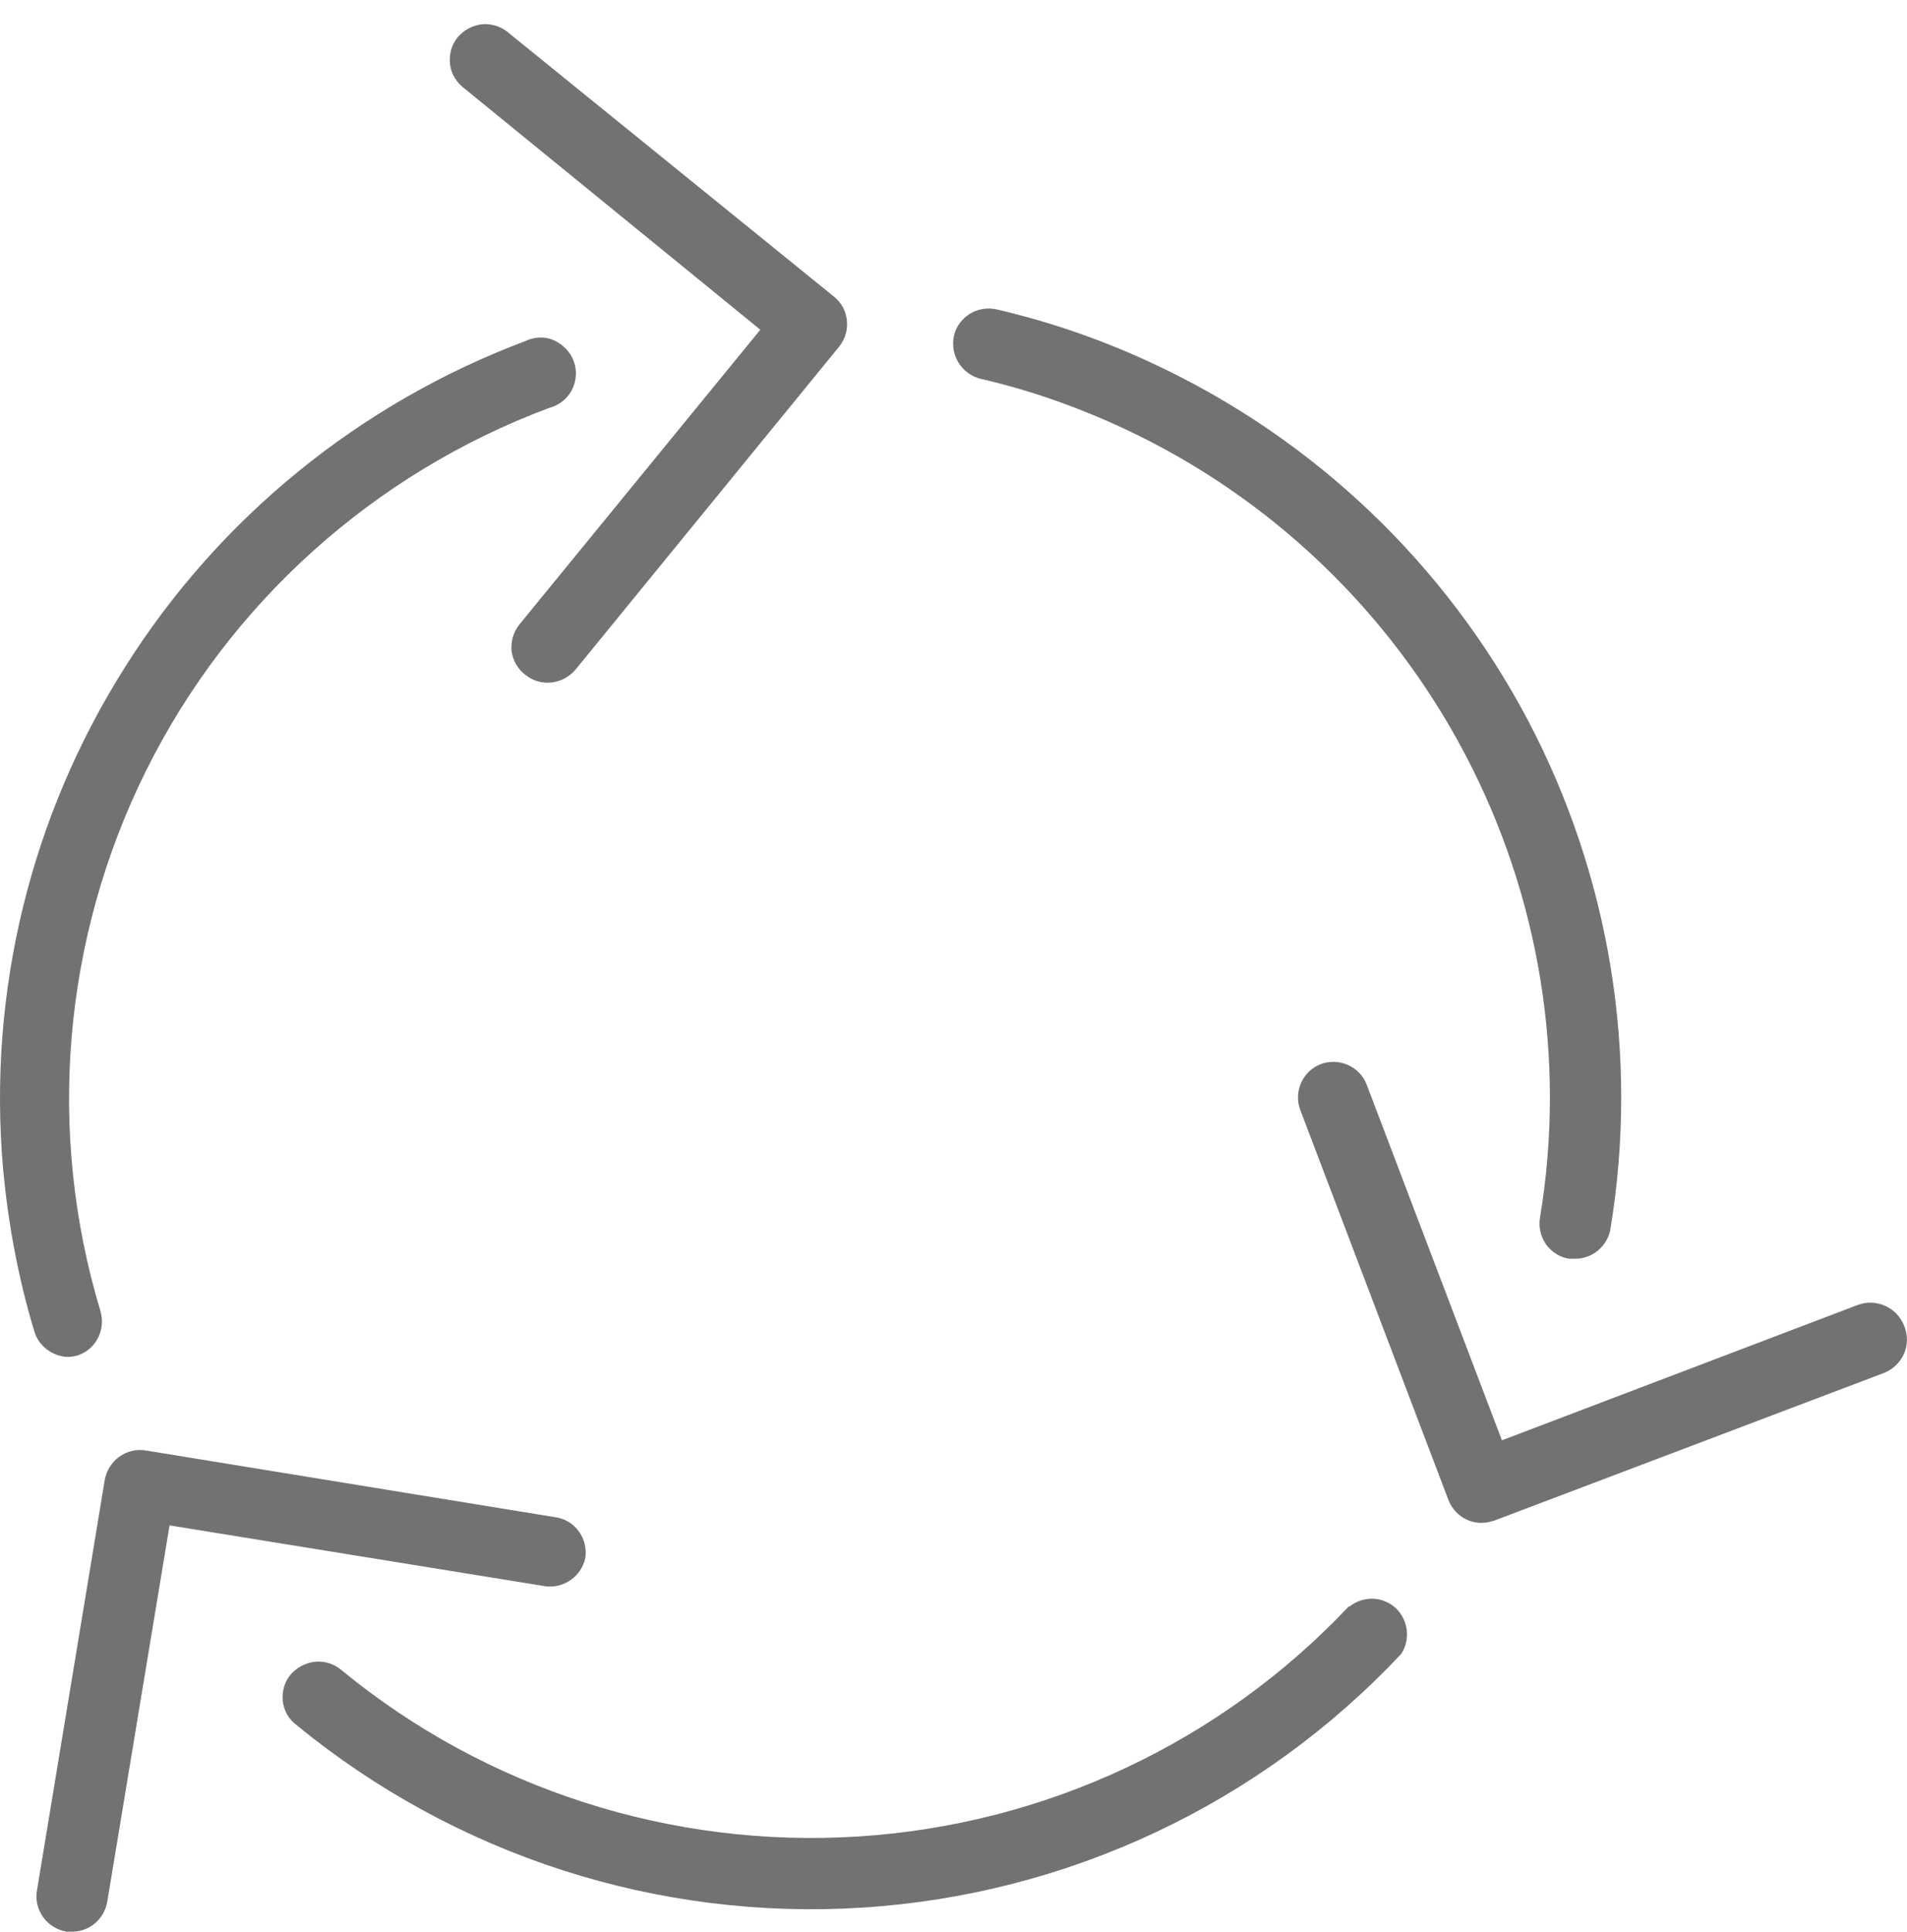
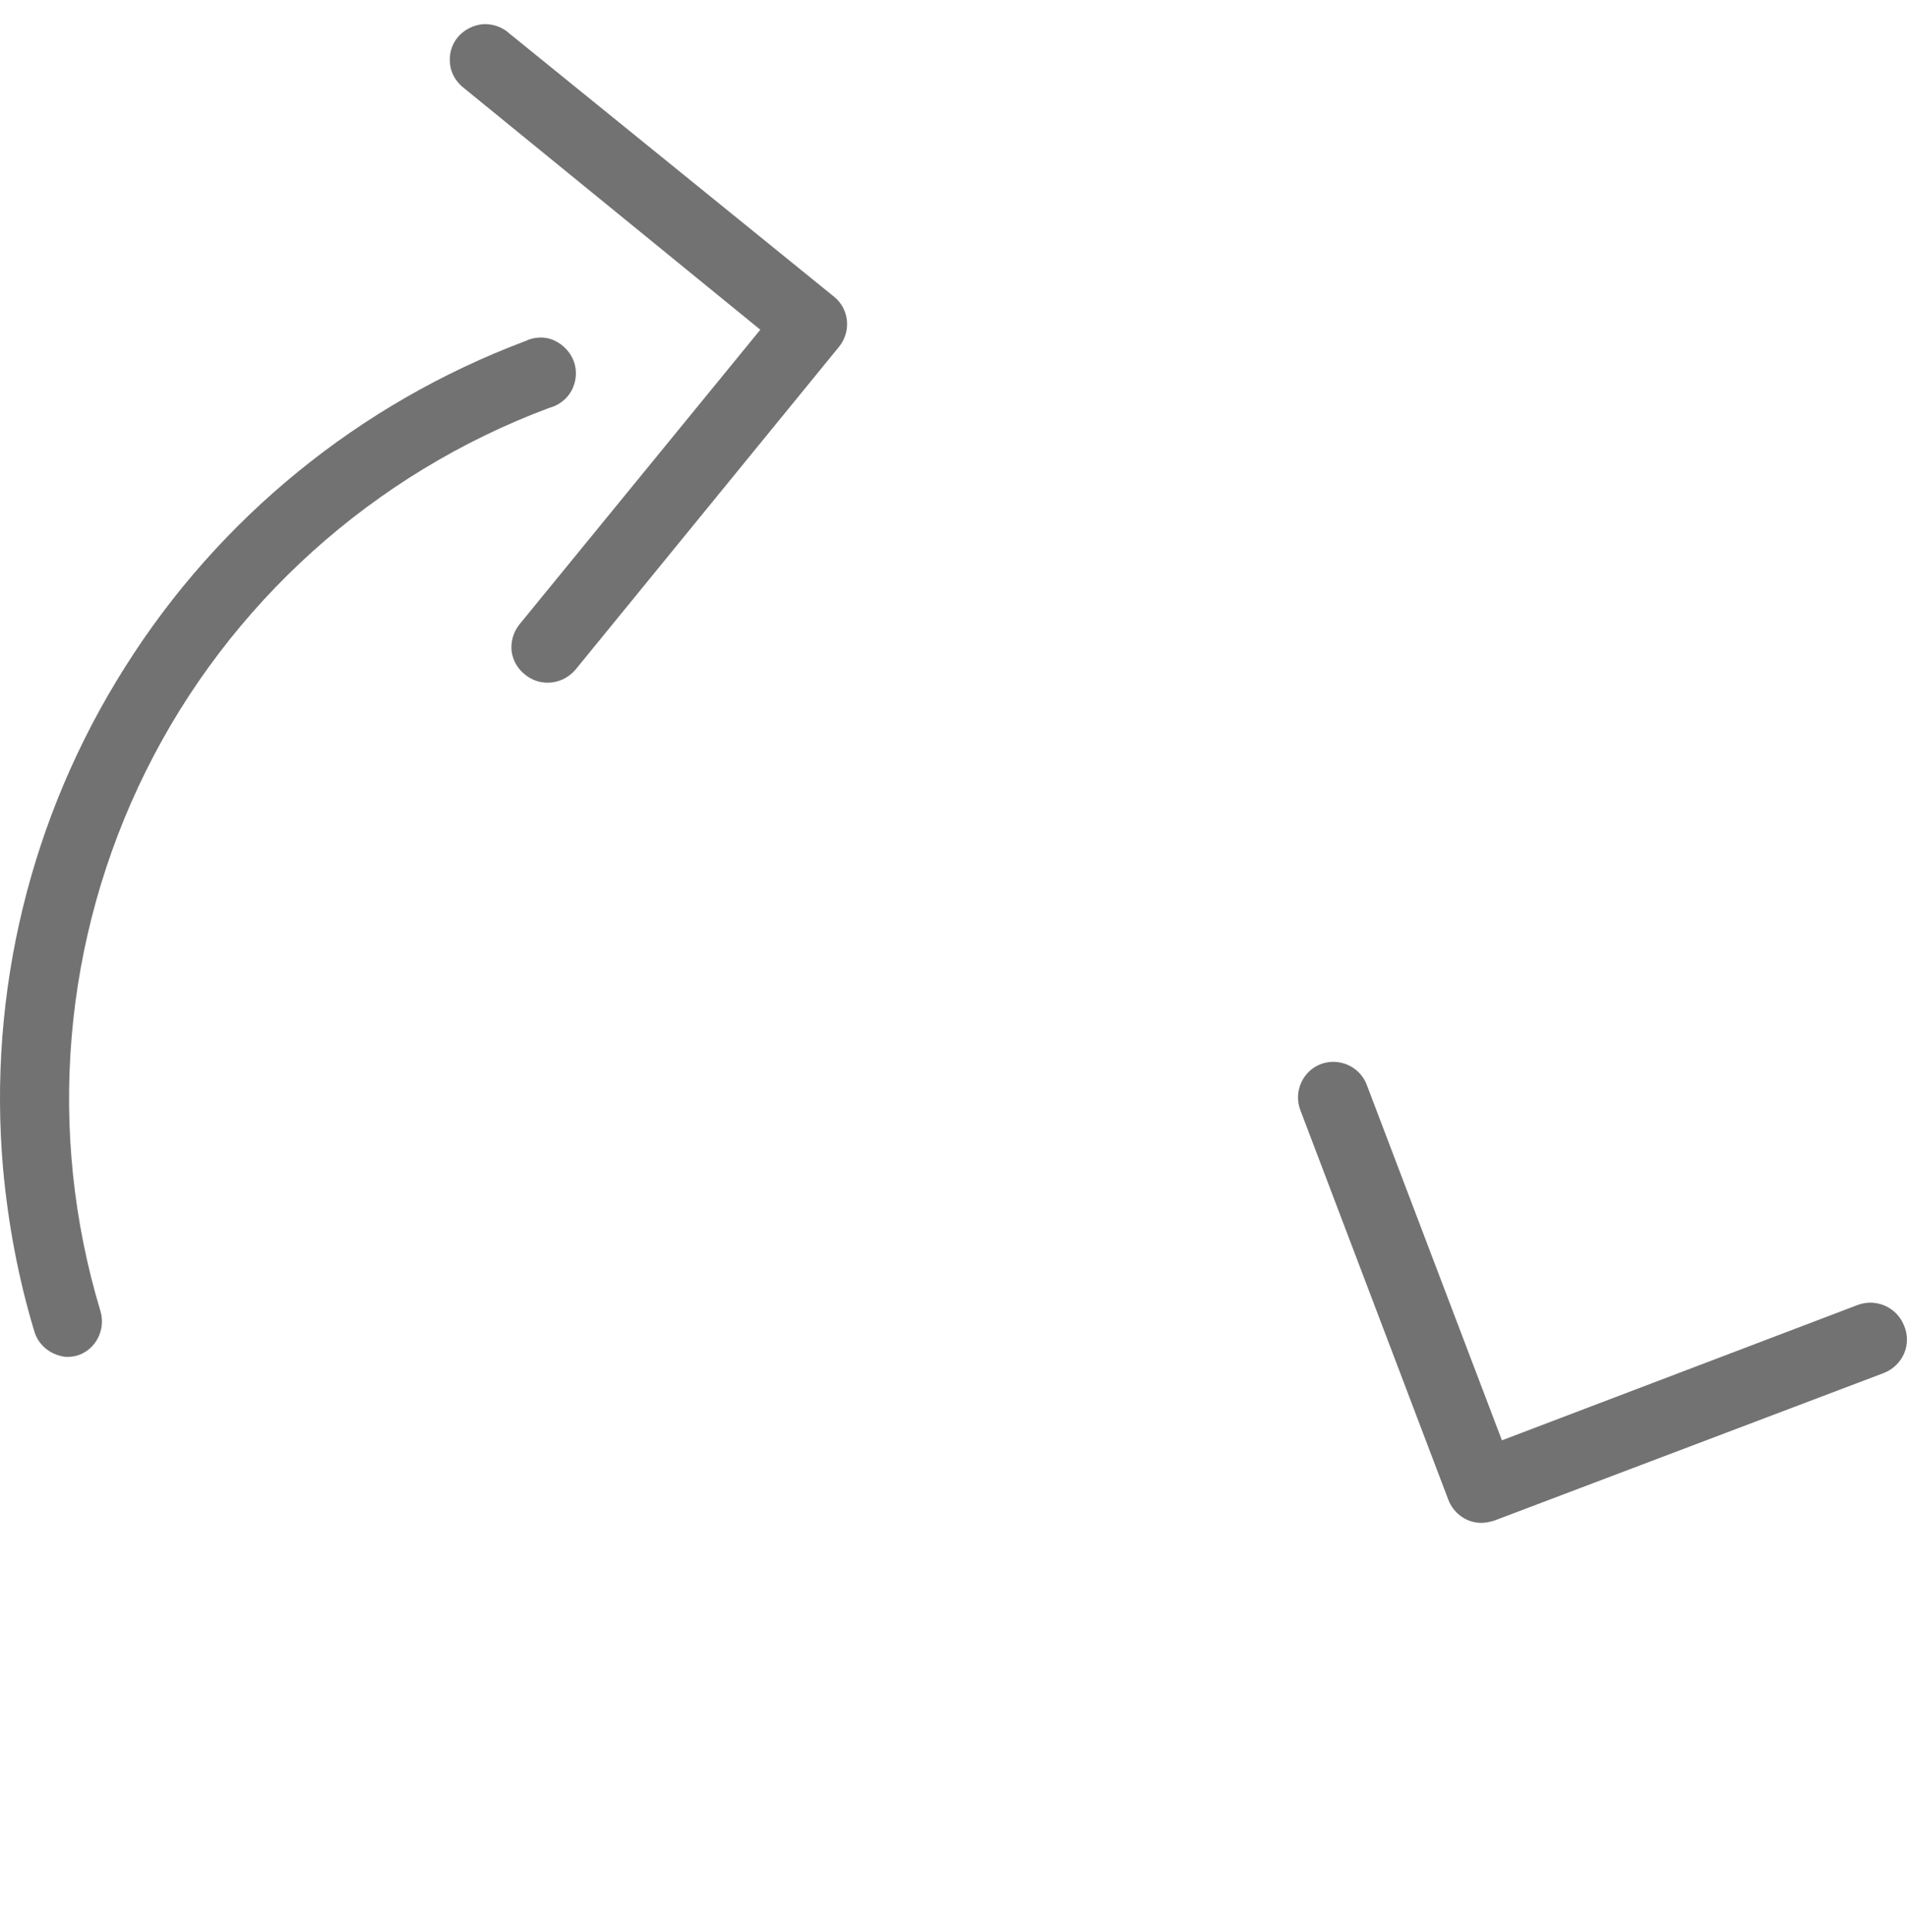
<svg xmlns="http://www.w3.org/2000/svg" width="79" height="80" viewBox="0 0 79 80" fill="none">
-   <path d="M24.247 64.522C24.369 63.716 23.825 62.962 23.035 62.839L6.041 60.07C5.655 60 5.251 60.105 4.935 60.333C4.619 60.561 4.409 60.911 4.338 61.297L1.53 78.299C1.459 78.685 1.565 79.088 1.793 79.403C2.021 79.719 2.372 79.929 2.758 79.999H2.987C3.706 79.999 4.321 79.474 4.444 78.755L7.024 63.172L22.614 65.696C23.369 65.784 24.088 65.276 24.247 64.522Z" fill="#727272" />
-   <path d="M55.882 66.52C50.562 72.164 43.294 75.565 35.552 76.056C27.81 76.546 20.156 74.093 14.17 69.185C13.871 68.922 13.467 68.781 13.081 68.817C12.677 68.852 12.309 69.044 12.045 69.342C11.782 69.658 11.677 70.043 11.712 70.447C11.764 70.85 11.958 71.2 12.291 71.446C18.875 76.844 27.248 79.544 35.745 79C44.242 78.457 52.212 74.706 58.041 68.501C58.445 67.905 58.339 67.081 57.813 66.59C57.269 66.1 56.461 66.082 55.899 66.538L55.882 66.52Z" fill="#727272" />
  <path d="M19.261 3.681L31.497 13.655L21.508 25.872C21.262 26.188 21.157 26.573 21.192 26.959C21.244 27.345 21.438 27.695 21.754 27.941C22.017 28.151 22.333 28.273 22.684 28.273C23.123 28.273 23.544 28.081 23.843 27.73L34.762 14.356C35.271 13.725 35.184 12.796 34.552 12.288L21.122 1.403C20.823 1.122 20.419 0.982 20.016 1C19.612 1.035 19.226 1.227 18.962 1.543C18.699 1.858 18.594 2.262 18.646 2.682C18.699 3.085 18.927 3.436 19.261 3.681Z" fill="#727272" />
  <path d="M2.758 56.196C2.899 56.196 3.039 56.179 3.18 56.144C3.952 55.916 4.391 55.092 4.163 54.303C1.916 46.871 2.6 38.878 6.041 31.937C9.482 24.996 15.469 19.615 22.737 16.898C23.14 16.793 23.492 16.53 23.685 16.162C23.878 15.793 23.913 15.355 23.773 14.97C23.632 14.584 23.334 14.268 22.947 14.093C22.561 13.918 22.122 13.953 21.754 14.128C14.907 16.705 9.078 21.438 5.181 27.625C1.266 33.812 -0.507 41.087 0.125 48.379C0.336 50.675 0.757 52.936 1.424 55.144C1.6 55.74 2.144 56.144 2.758 56.196Z" fill="#727272" />
  <path d="M78.879 54.899C78.581 54.145 77.738 53.76 76.966 54.04L62.219 59.649L56.619 44.925C56.338 44.172 55.478 43.786 54.723 44.066C53.968 44.347 53.582 45.206 53.863 45.96L59.99 62.086C60.2 62.664 60.745 63.067 61.359 63.067C61.535 63.067 61.71 63.032 61.886 62.98L78.037 56.862C78.405 56.722 78.721 56.424 78.879 56.056C79.037 55.688 79.037 55.267 78.879 54.899Z" fill="#727272" />
-   <path d="M40.626 15.688C42.68 16.162 44.664 16.863 46.577 17.757C52.616 20.579 57.567 25.311 60.674 31.201C63.782 37.09 64.888 43.839 63.799 50.412C63.729 50.797 63.817 51.2 64.045 51.534C64.273 51.849 64.624 52.077 65.01 52.13H65.256C65.976 52.13 66.591 51.604 66.713 50.903C67.907 43.681 66.696 36.284 63.29 29.816C59.867 23.348 54.442 18.177 47.806 15.075C45.717 14.093 43.54 13.339 41.293 12.814C40.907 12.726 40.503 12.796 40.187 12.989C39.853 13.199 39.608 13.515 39.52 13.9C39.344 14.707 39.836 15.495 40.626 15.688Z" fill="#727272" />
</svg>